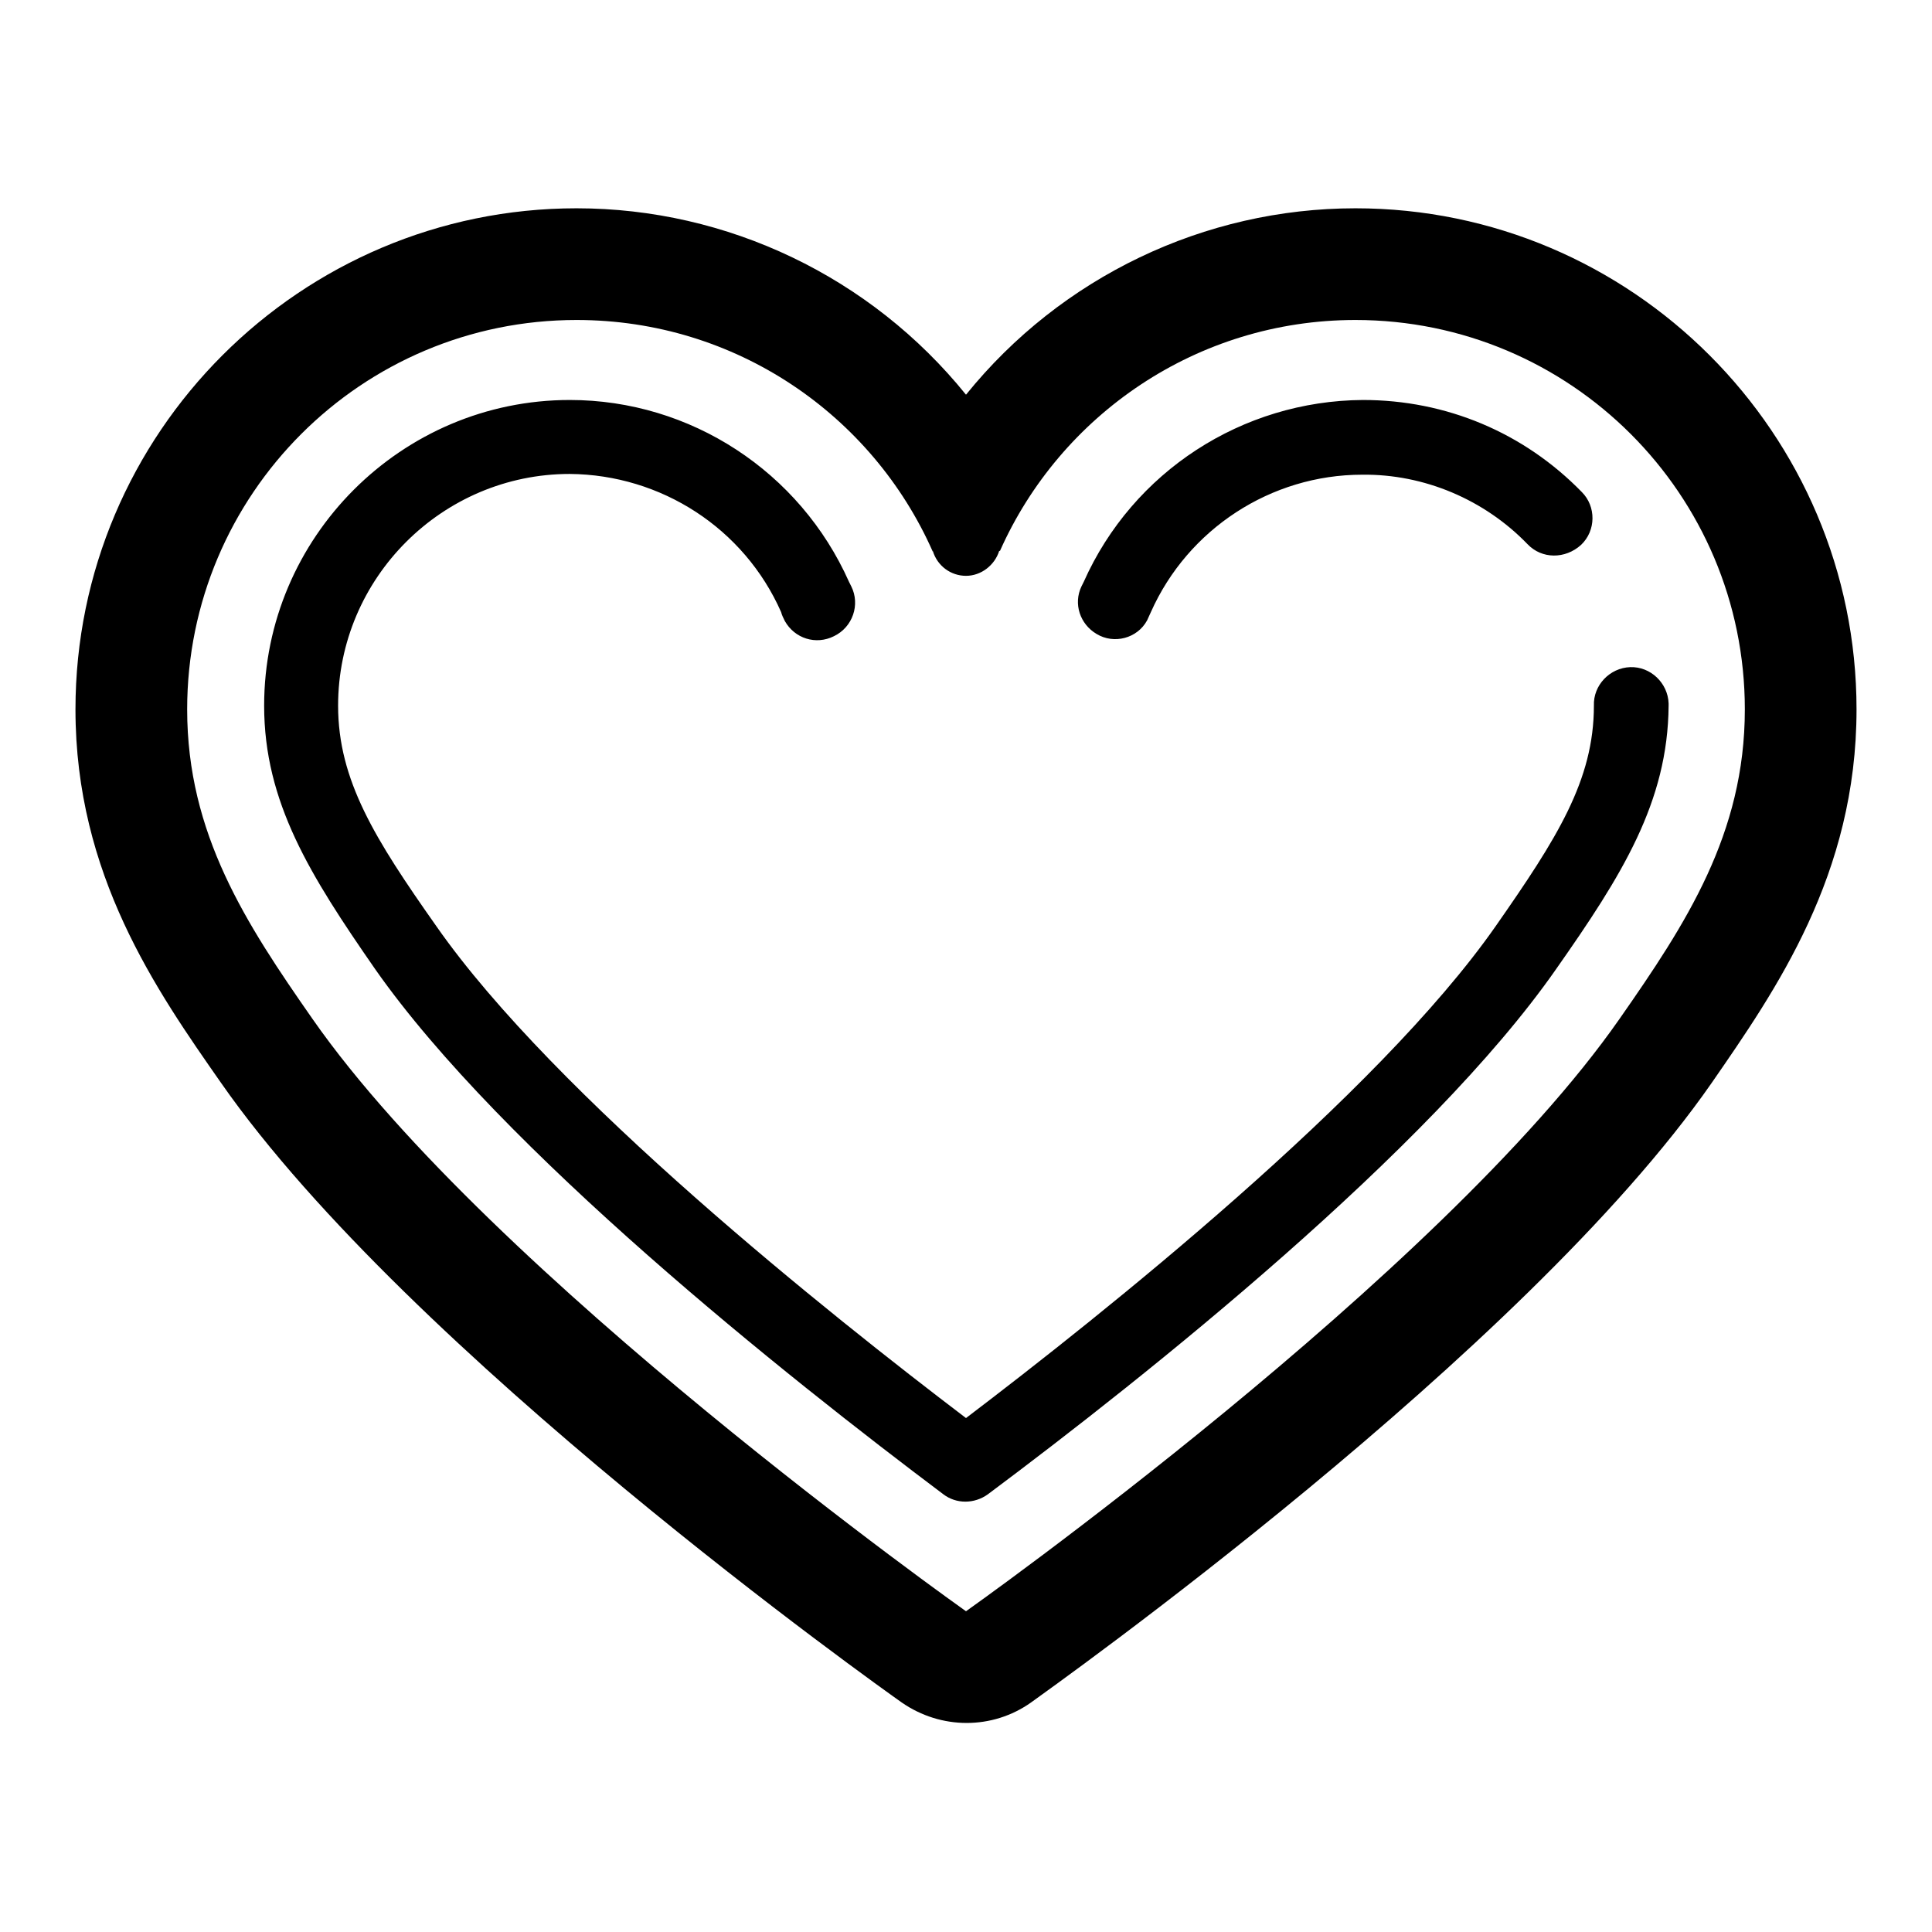
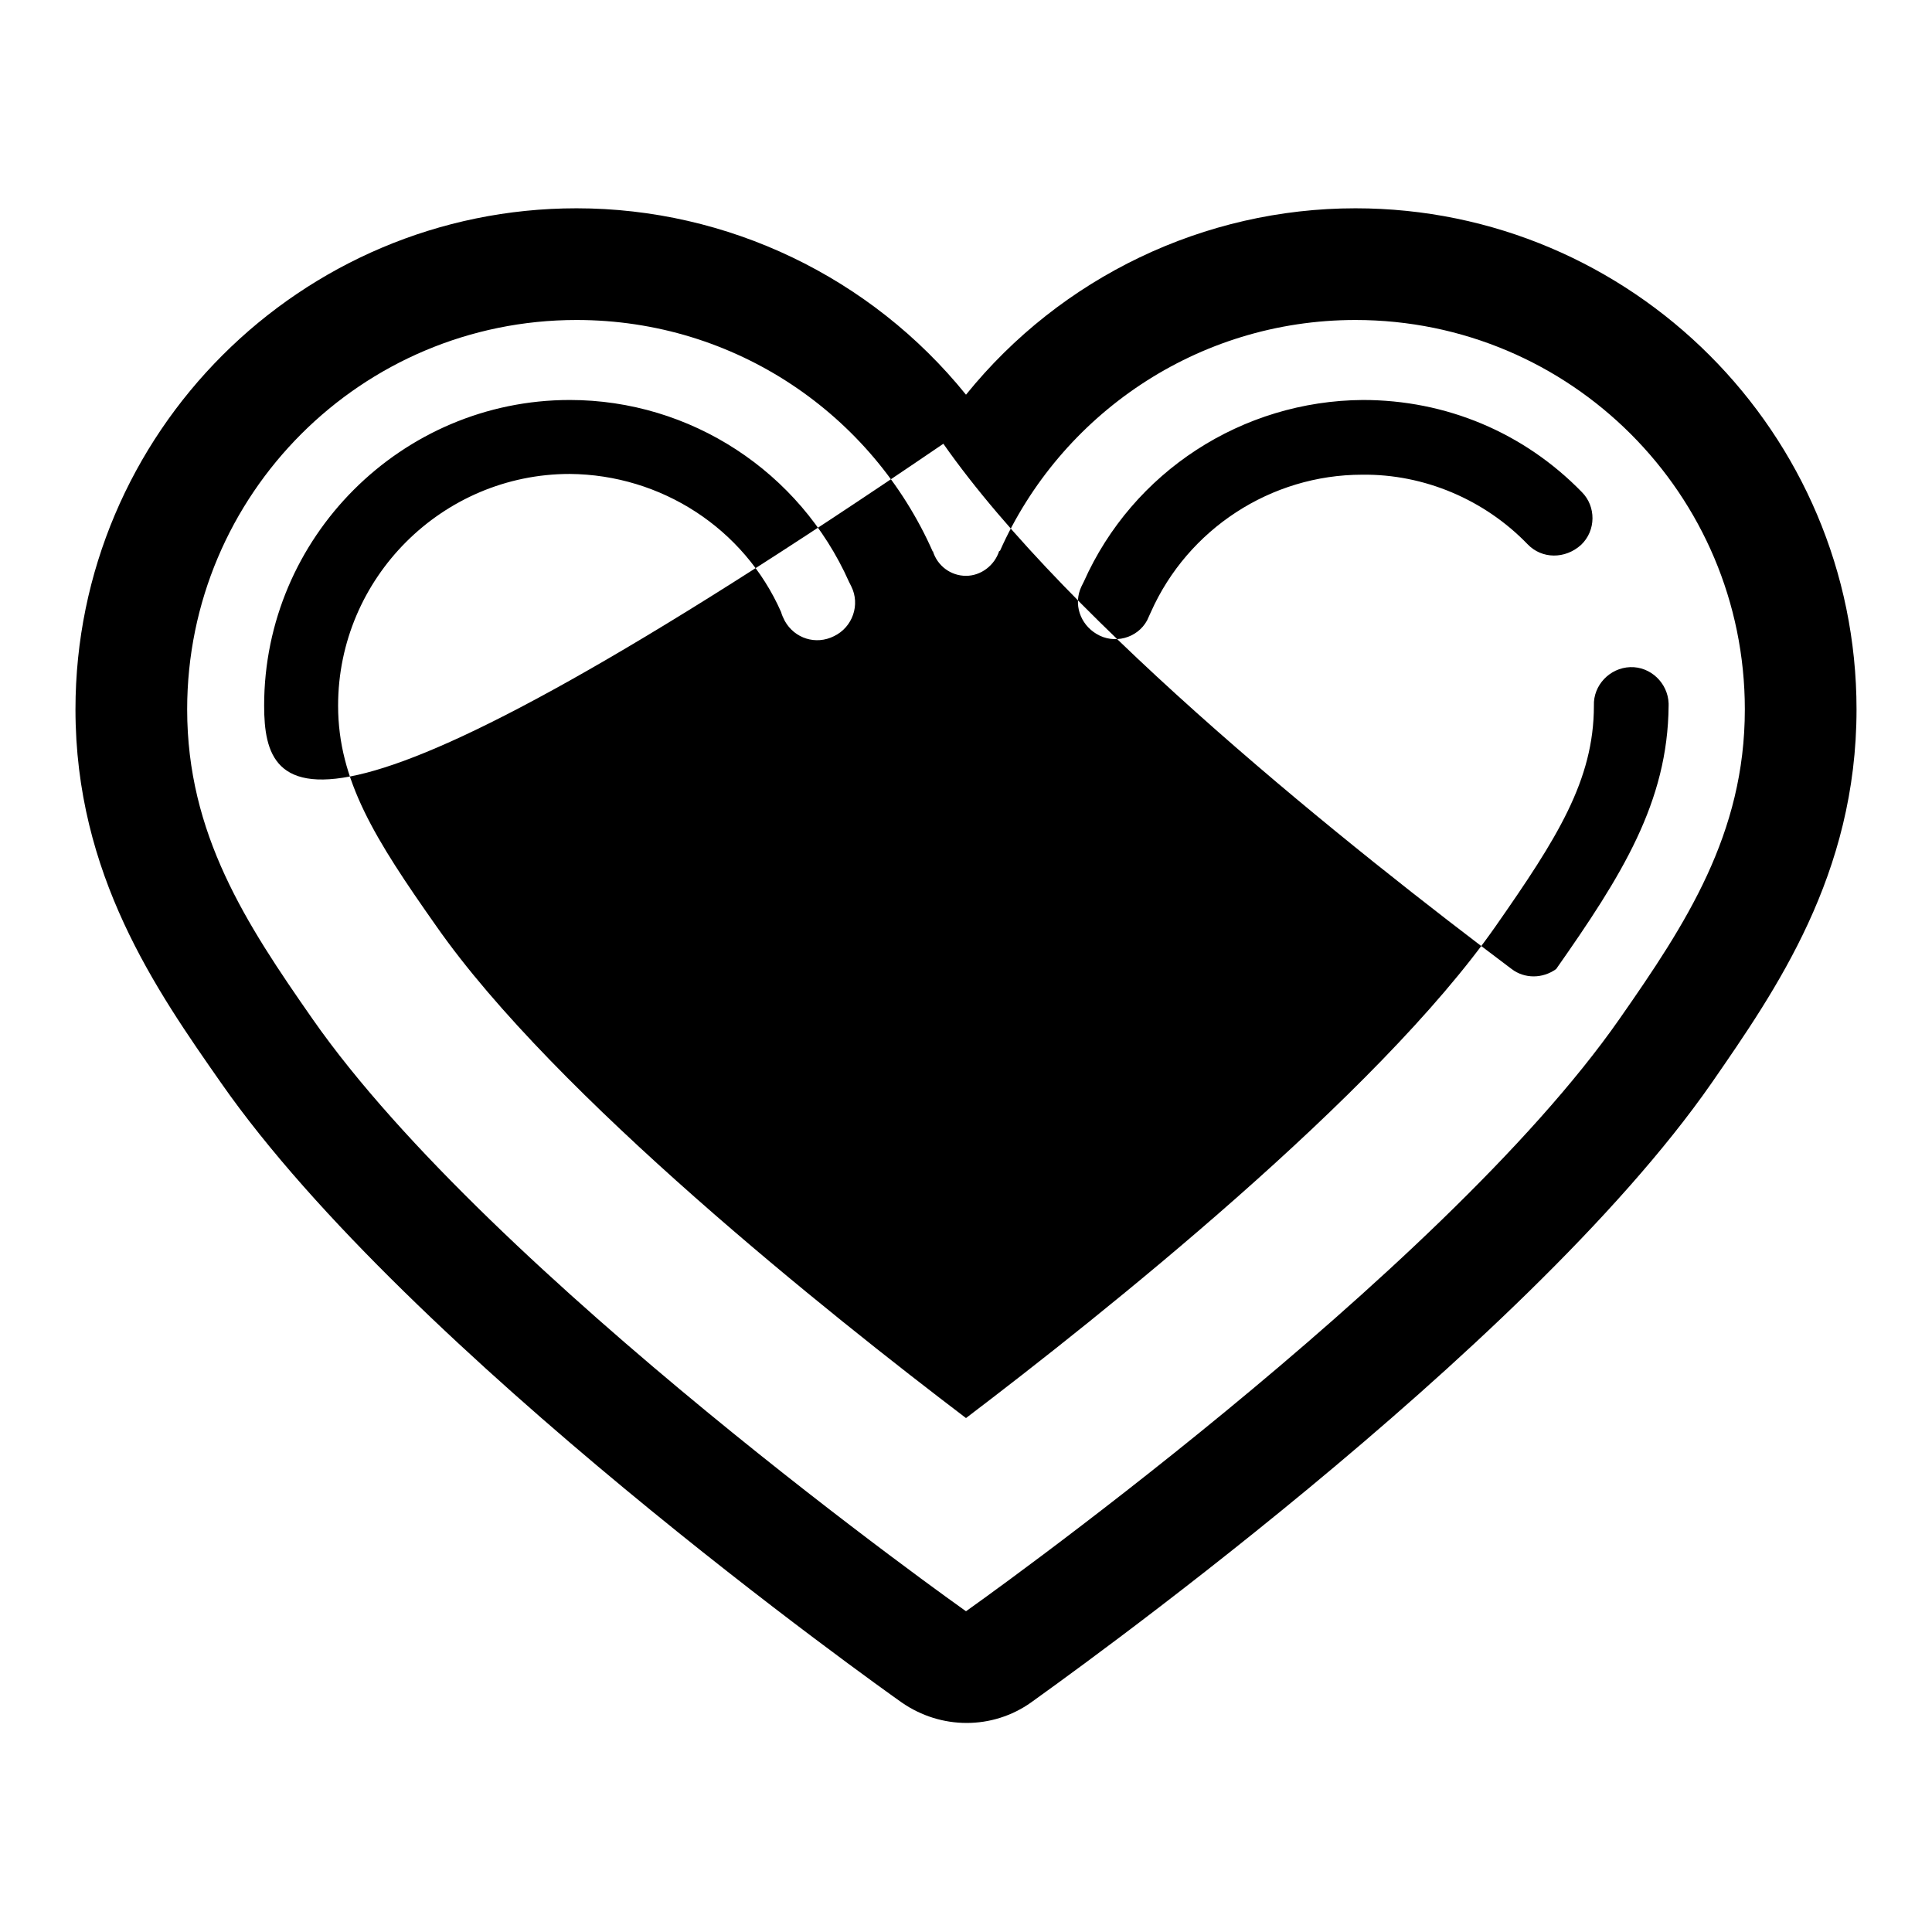
<svg xmlns="http://www.w3.org/2000/svg" version="1.1" x="0px" y="0px" viewBox="0 0 256 256" enable-background="new 0 0 256 256" xml:space="preserve">
  <g>
-     <path fill="#000000" d="M226.8,143.5c-24.9,35.8-87.6,80.2-90.2,82.1c-5.1,3.6-11.9,3.6-17.1,0c-2.7-1.9-65.3-46.4-90.2-82.1 C20.7,131.2,10,115.9,10,94c0-36.6,29.8-66.4,66.4-66.4c20,0,39,9.1,51.6,24.7c12.6-15.6,31.6-24.7,51.6-24.7 c36.6,0,66.4,29.8,66.4,66.4C246,115.9,235.3,131.2,226.8,143.5z M179.6,42.4c-21,0-39.1,12.6-47.1,30.6h-0.1 c-0.6,1.9-2.4,3.3-4.4,3.3c-2,0-3.8-1.3-4.4-3.3h0v0.1c-8-18.1-26.1-30.7-47.2-30.7c-28.5,0-51.6,23.1-51.6,51.6 c0,16.5,7.8,28.4,16.6,41c23.7,34,86.6,78.5,86.6,78.5s62.9-44.5,86.6-78.5c8.8-12.6,16.6-24.5,16.6-41 C231.2,65.5,208.1,42.4,179.6,42.4L179.6,42.4z M206.2,128.4c-16.8,24.1-54.4,54-75.3,69.6c-1.8,1.3-4.2,1.3-5.9,0 c-20.9-15.7-58.5-45.6-75.3-69.6C41.1,116,35,106.3,35,93.5C35,71.2,53.2,53,75.5,53c16,0,30.5,9.5,37,24.1 c0.1,0.2,0.2,0.4,0.3,0.6c1.2,2.4,0.2,5.4-2.3,6.6c-2.4,1.2-5.2,0.3-6.5-2c-0.2-0.4-0.4-0.8-0.5-1.2c-4.9-11.1-15.9-18.2-28-18.3 c-16.9,0-30.7,13.8-30.7,30.7c0,9.9,4.9,17.7,13,29.2c15.7,22.5,52.3,51.6,70.2,65.2c17.9-13.6,54.5-42.7,70.2-65.2 c8.1-11.6,13-19.3,13-29.2c-0.1-2.7,2.1-5,4.8-5.1c2.7-0.1,5,2.1,5.1,4.8c0,0.1,0,0.2,0,0.3C221,106.3,214.9,116,206.2,128.4 L206.2,128.4z M202.4,72.1c-5.7-5.9-13.7-9.3-21.9-9.2c-12.1,0-23.1,7.2-28,18.2c-0.2,0.4-0.3,0.7-0.5,1.1 c-1.3,2.4-4.4,3.2-6.7,1.8c-2.2-1.3-3.1-4-2-6.3c0.1-0.2,0.2-0.4,0.3-0.6c6.5-14.6,21-24,37-24.1c11,0,21.3,4.3,29,12.2 c1.9,1.9,1.9,5.1-0.1,7C207.4,74.1,204.3,74.1,202.4,72.1z" />
+     <path fill="#000000" d="M226.8,143.5c-24.9,35.8-87.6,80.2-90.2,82.1c-5.1,3.6-11.9,3.6-17.1,0c-2.7-1.9-65.3-46.4-90.2-82.1 C20.7,131.2,10,115.9,10,94c0-36.6,29.8-66.4,66.4-66.4c20,0,39,9.1,51.6,24.7c12.6-15.6,31.6-24.7,51.6-24.7 c36.6,0,66.4,29.8,66.4,66.4C246,115.9,235.3,131.2,226.8,143.5z M179.6,42.4c-21,0-39.1,12.6-47.1,30.6h-0.1 c-0.6,1.9-2.4,3.3-4.4,3.3c-2,0-3.8-1.3-4.4-3.3h0v0.1c-8-18.1-26.1-30.7-47.2-30.7c-28.5,0-51.6,23.1-51.6,51.6 c0,16.5,7.8,28.4,16.6,41c23.7,34,86.6,78.5,86.6,78.5s62.9-44.5,86.6-78.5c8.8-12.6,16.6-24.5,16.6-41 C231.2,65.5,208.1,42.4,179.6,42.4L179.6,42.4z M206.2,128.4c-1.8,1.3-4.2,1.3-5.9,0 c-20.9-15.7-58.5-45.6-75.3-69.6C41.1,116,35,106.3,35,93.5C35,71.2,53.2,53,75.5,53c16,0,30.5,9.5,37,24.1 c0.1,0.2,0.2,0.4,0.3,0.6c1.2,2.4,0.2,5.4-2.3,6.6c-2.4,1.2-5.2,0.3-6.5-2c-0.2-0.4-0.4-0.8-0.5-1.2c-4.9-11.1-15.9-18.2-28-18.3 c-16.9,0-30.7,13.8-30.7,30.7c0,9.9,4.9,17.7,13,29.2c15.7,22.5,52.3,51.6,70.2,65.2c17.9-13.6,54.5-42.7,70.2-65.2 c8.1-11.6,13-19.3,13-29.2c-0.1-2.7,2.1-5,4.8-5.1c2.7-0.1,5,2.1,5.1,4.8c0,0.1,0,0.2,0,0.3C221,106.3,214.9,116,206.2,128.4 L206.2,128.4z M202.4,72.1c-5.7-5.9-13.7-9.3-21.9-9.2c-12.1,0-23.1,7.2-28,18.2c-0.2,0.4-0.3,0.7-0.5,1.1 c-1.3,2.4-4.4,3.2-6.7,1.8c-2.2-1.3-3.1-4-2-6.3c0.1-0.2,0.2-0.4,0.3-0.6c6.5-14.6,21-24,37-24.1c11,0,21.3,4.3,29,12.2 c1.9,1.9,1.9,5.1-0.1,7C207.4,74.1,204.3,74.1,202.4,72.1z" />
  </g>
</svg>